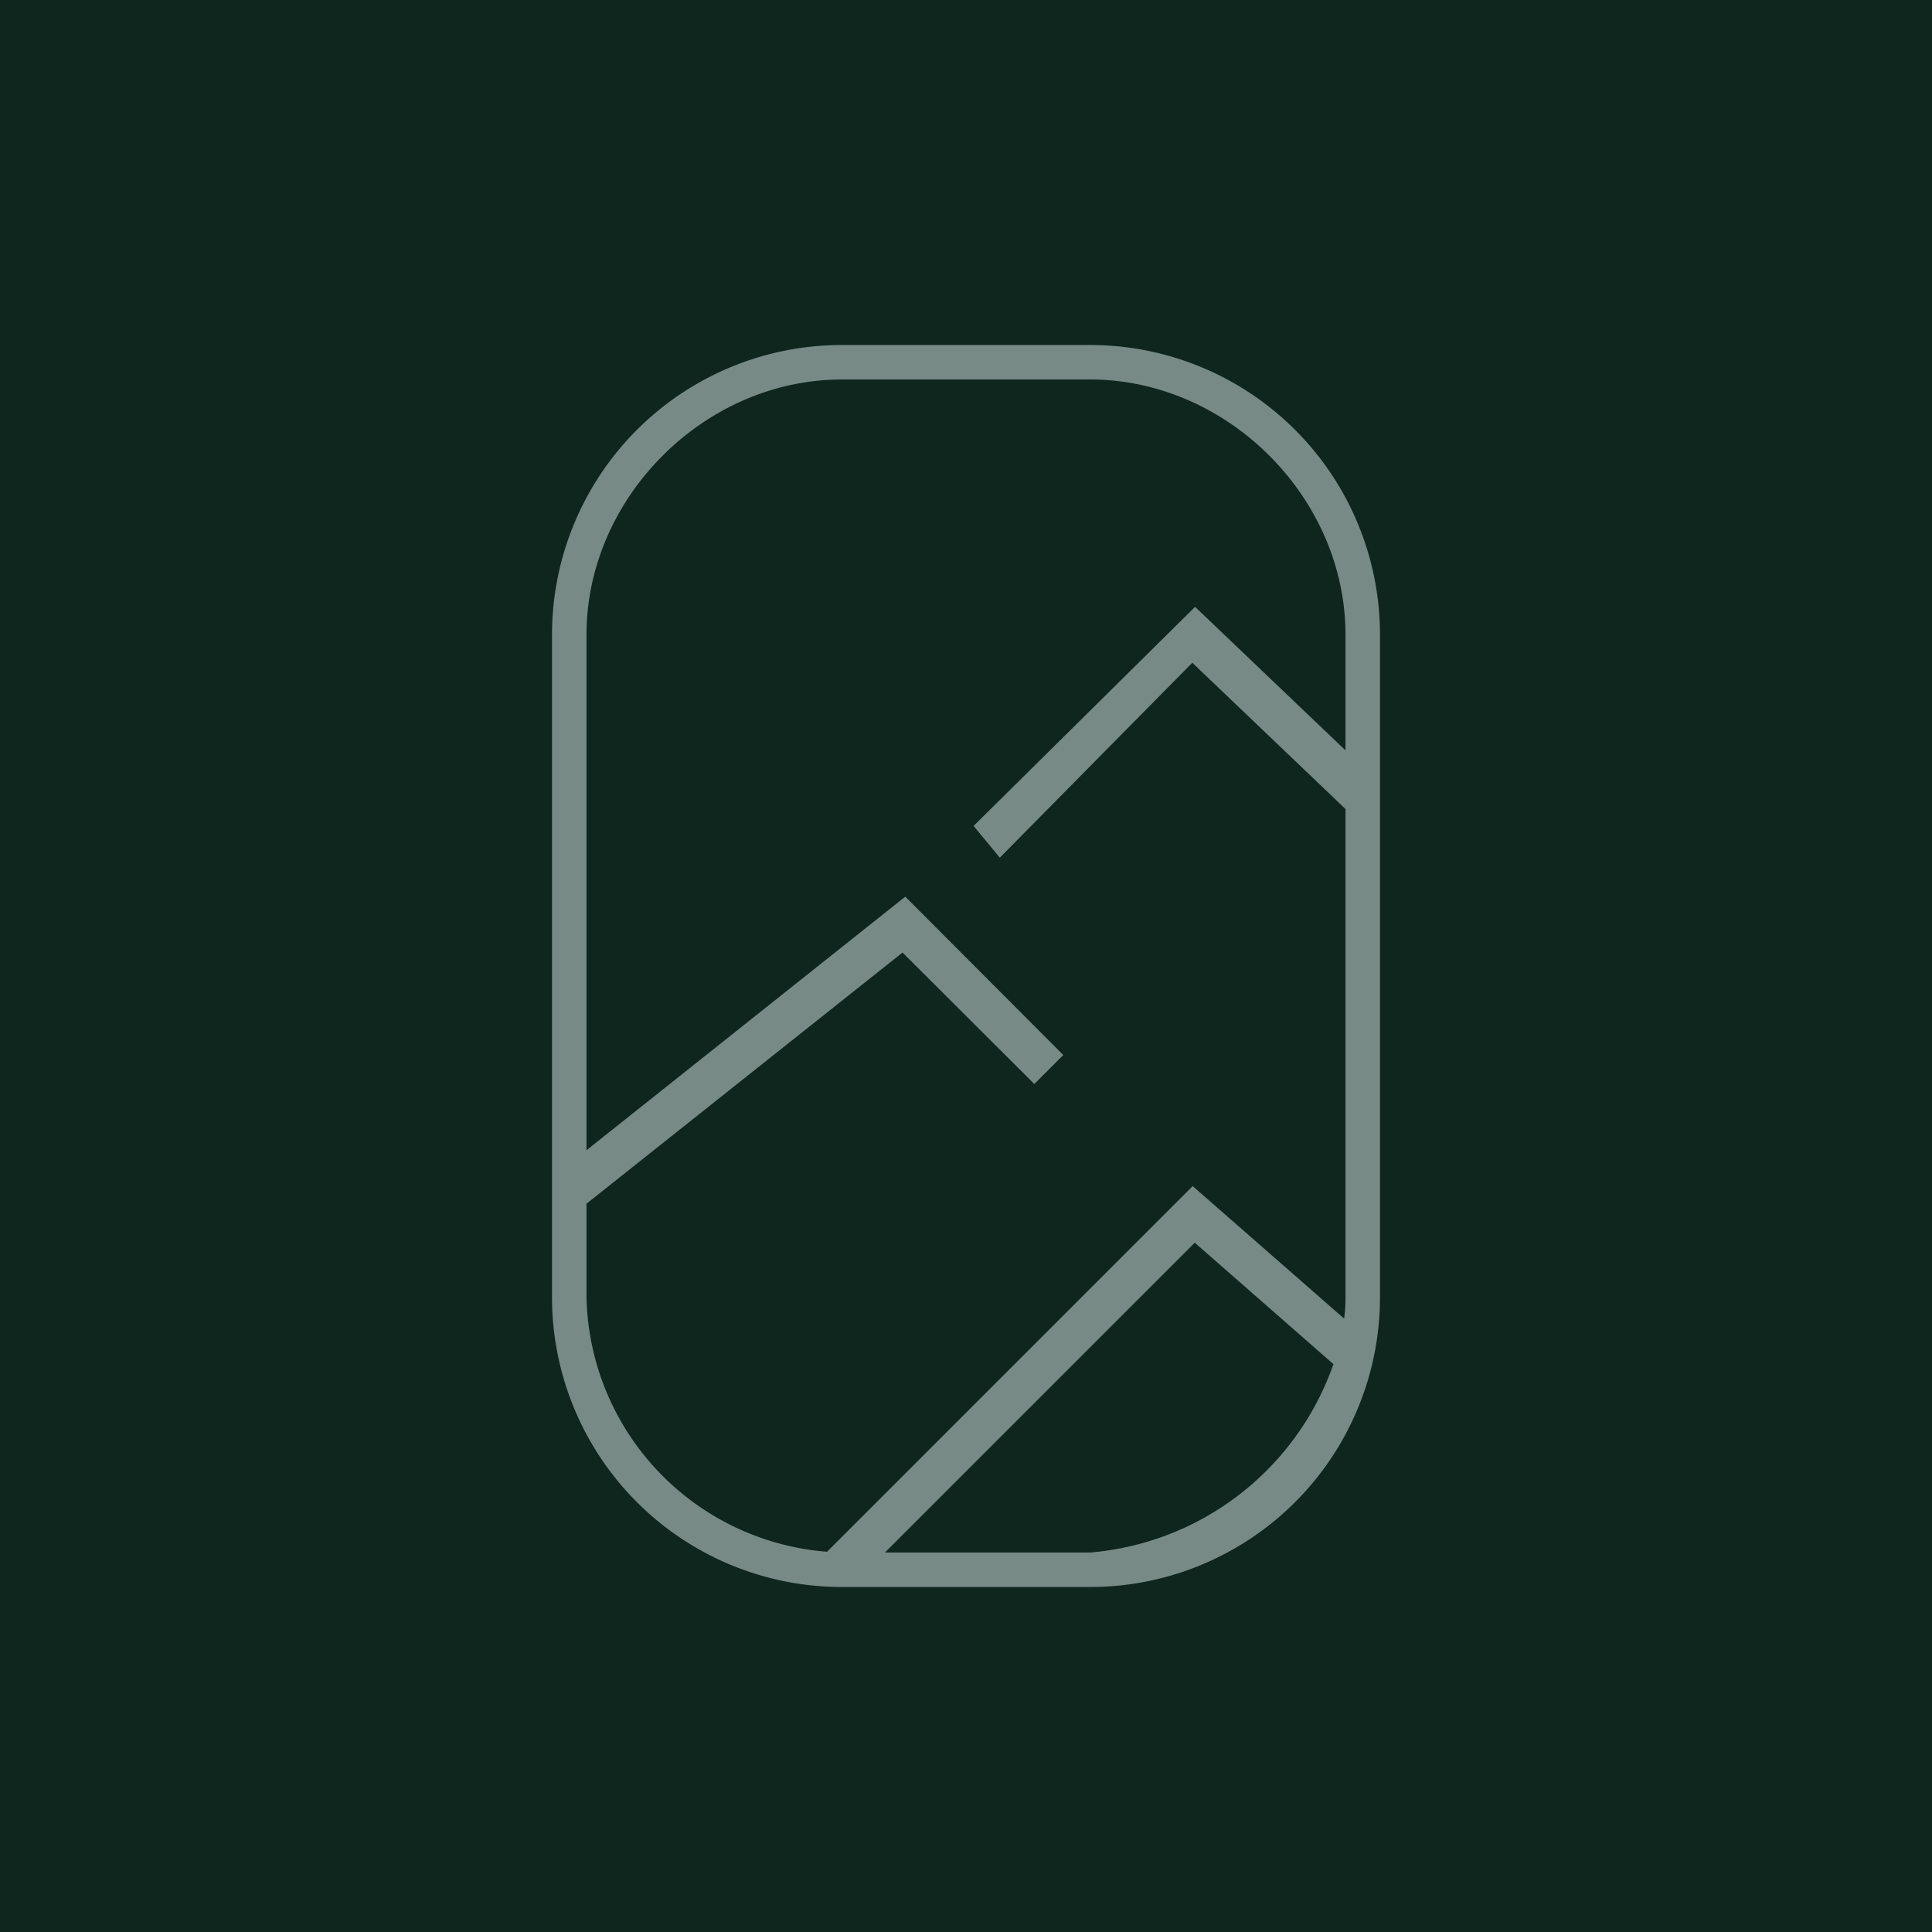
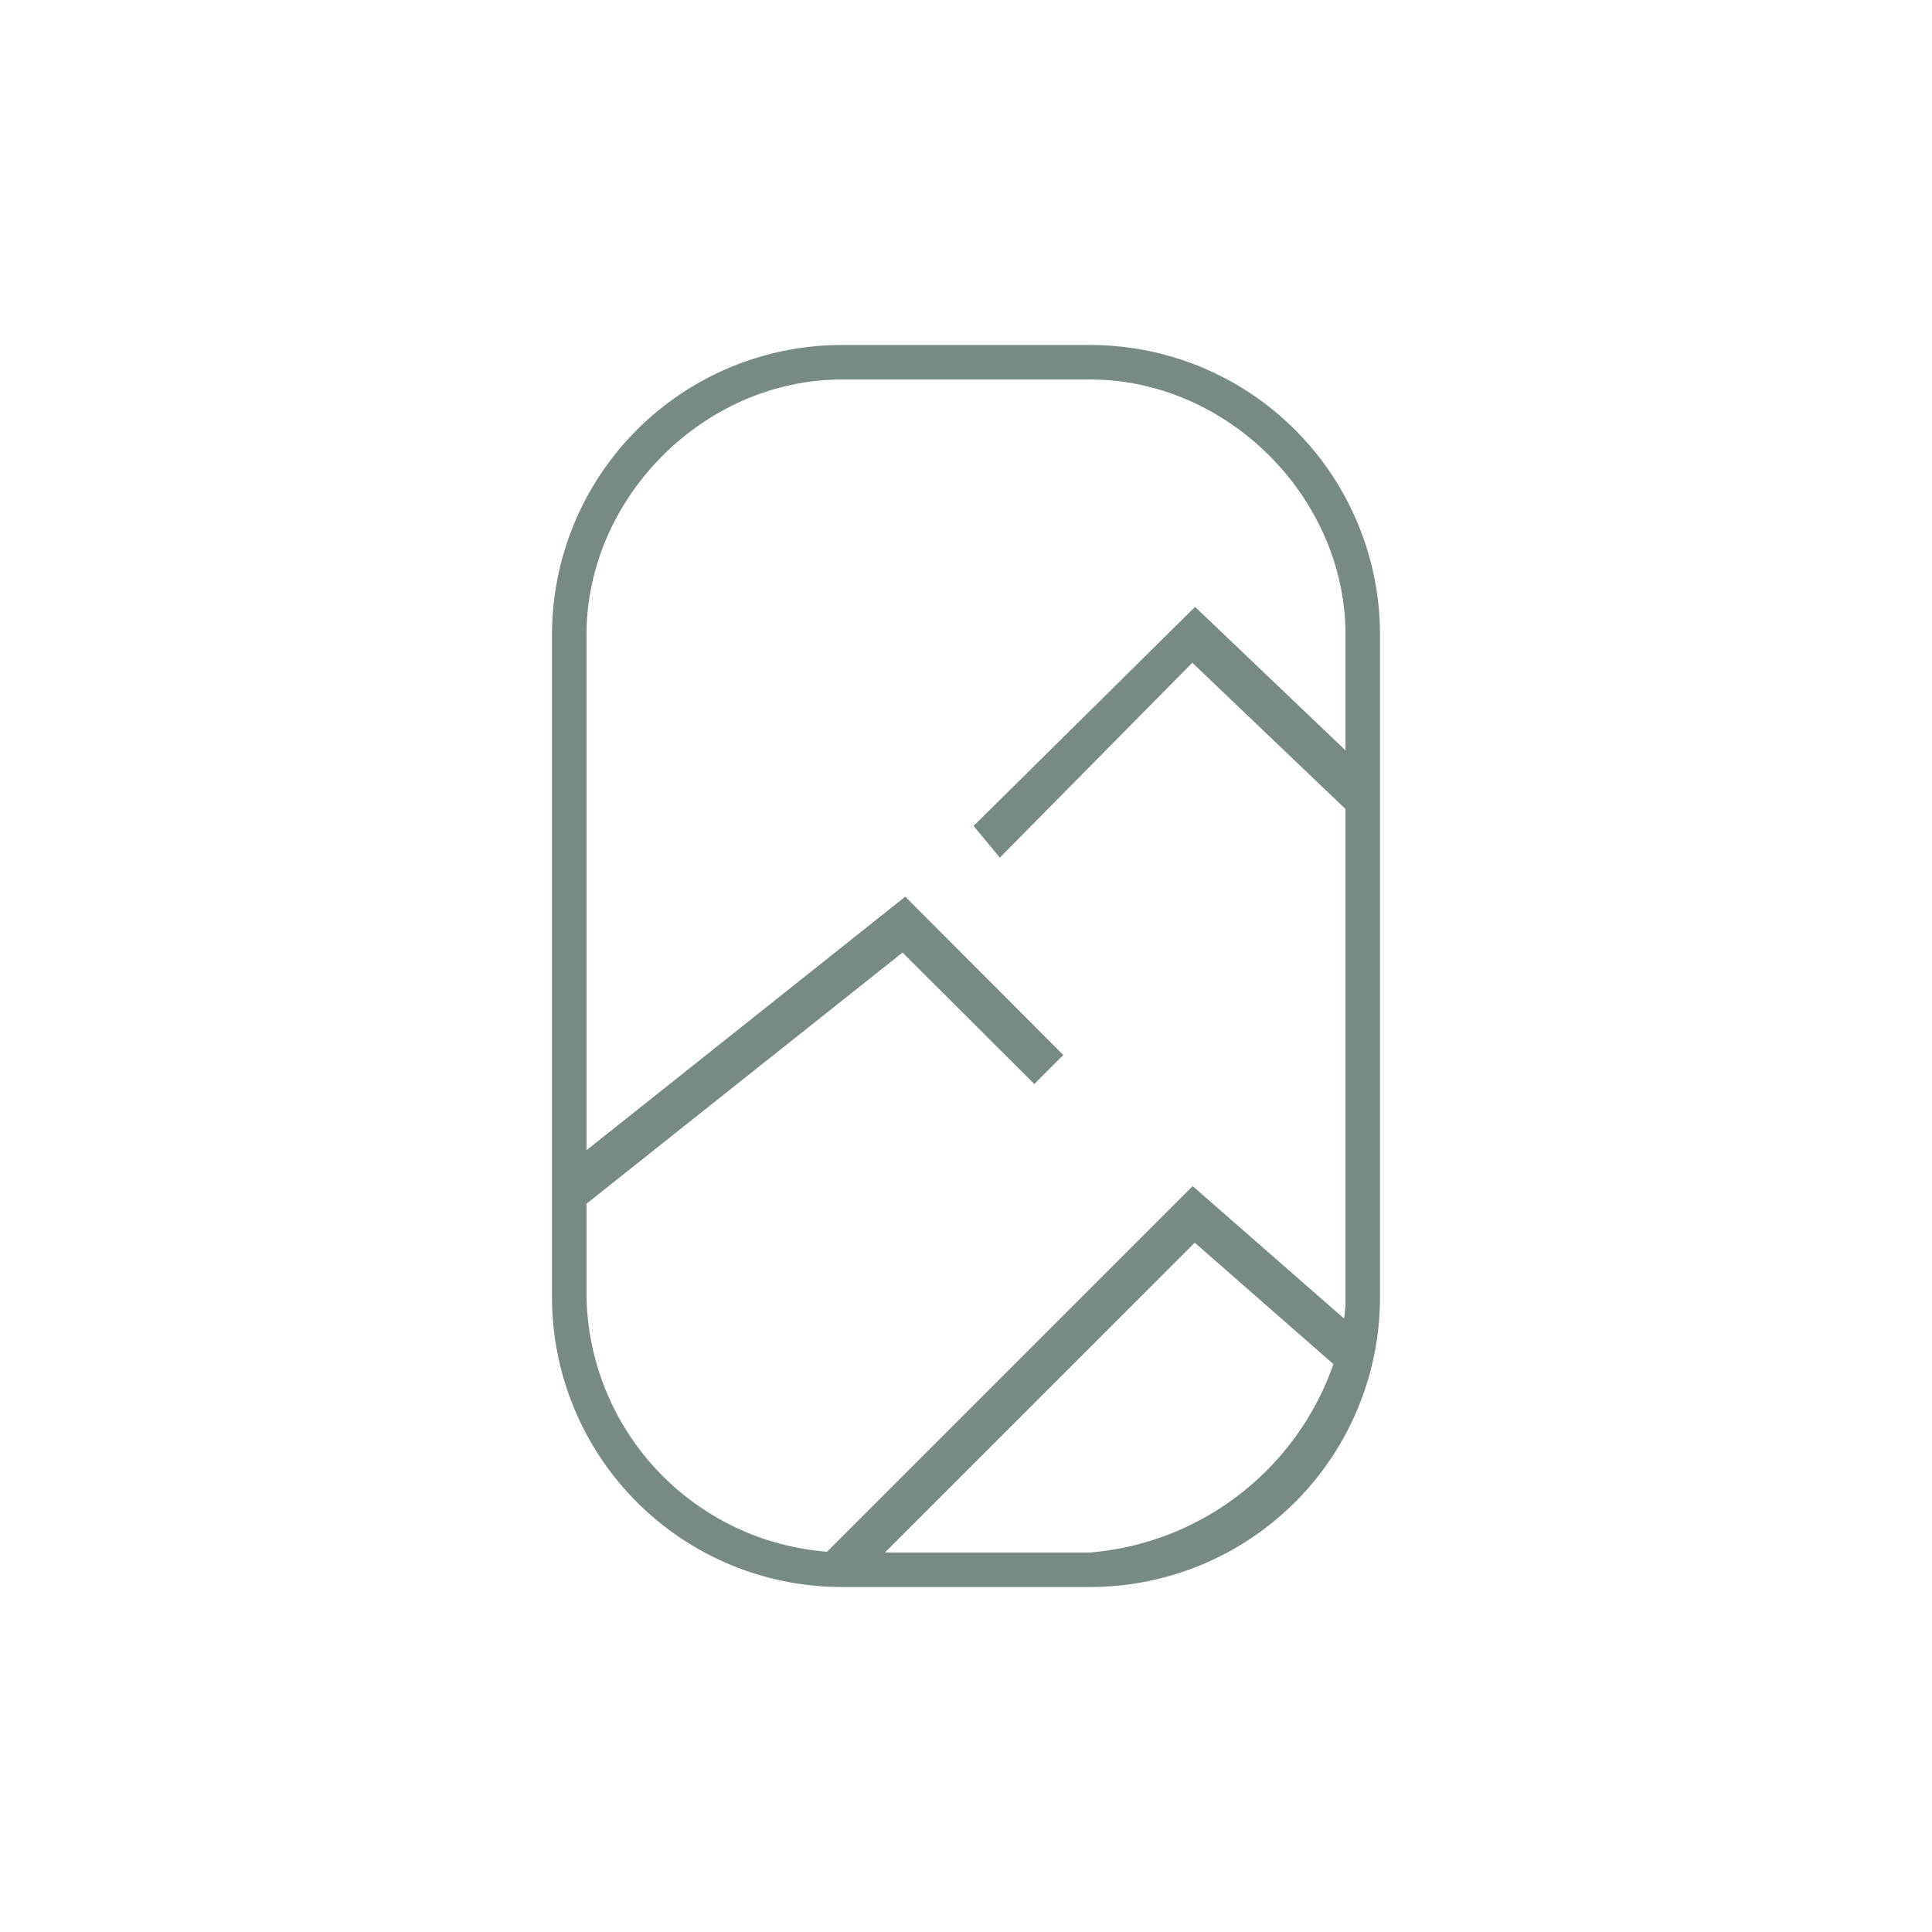
<svg xmlns="http://www.w3.org/2000/svg" width="56" height="56" viewBox="0 0 56 56">
-   <path fill="#0F261E" d="M0 0h56v56H0z" />
  <path fill-rule="evenodd" d="M16 18.4a8.4 8.4 0 0 1 8.4-8.4h7.2a8.4 8.4 0 0 1 8.4 8.4v19.2a8.4 8.4 0 0 1-8.4 8.4h-7.2a8.4 8.4 0 0 1-8.4-8.4V18.4Zm8.4-7.4h7.2c3.98 0 7.4 3.42 7.4 7.4v3.35l-4.36-4.16-6.42 6.35.76.92 5.58-5.65L39 23.45V37.6c0 .2-.01.4-.04.62l-4.39-3.84-10.6 10.6H24A7.56 7.56 0 0 1 17 37.6v-2.71l9.16-7.28 3.82 3.81.84-.84-4.58-4.59L17 33.34V18.4c0-3.98 3.42-7.4 7.4-7.4Zm1.25 34h5.95a8.19 8.19 0 0 0 7.05-5.46l-4.02-3.52L25.65 45Z" fill="#778A86" />
</svg>